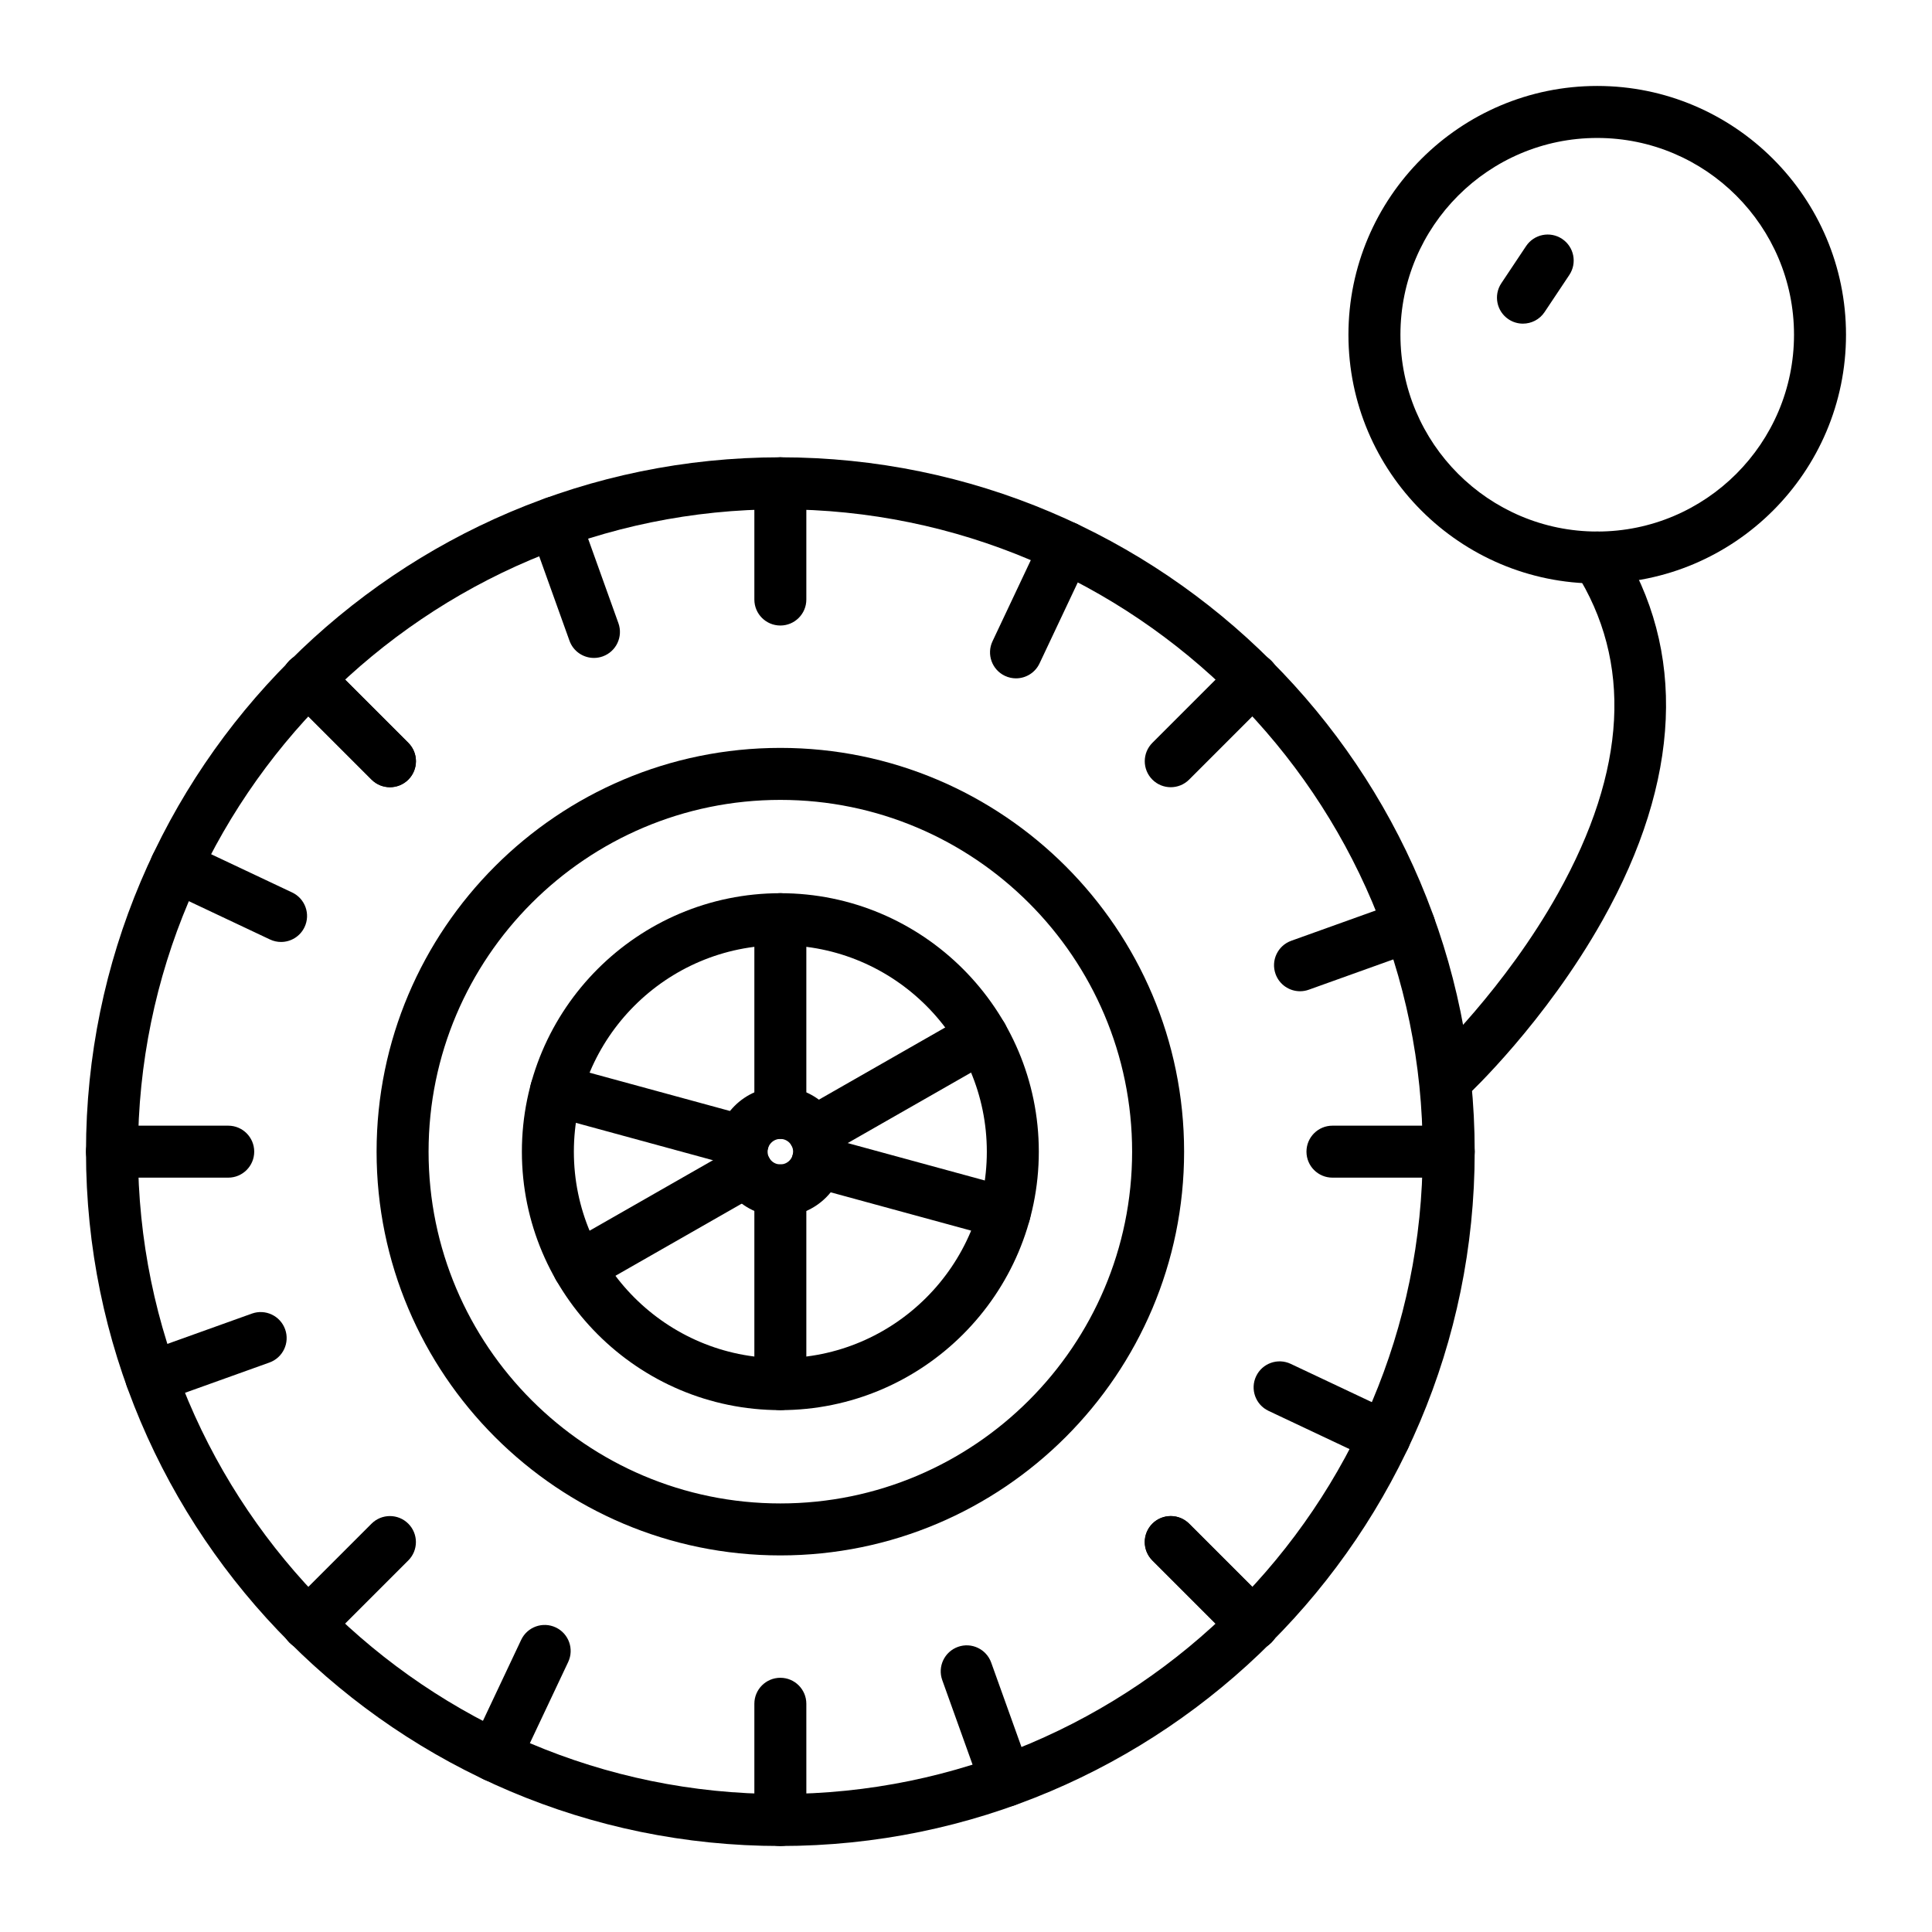
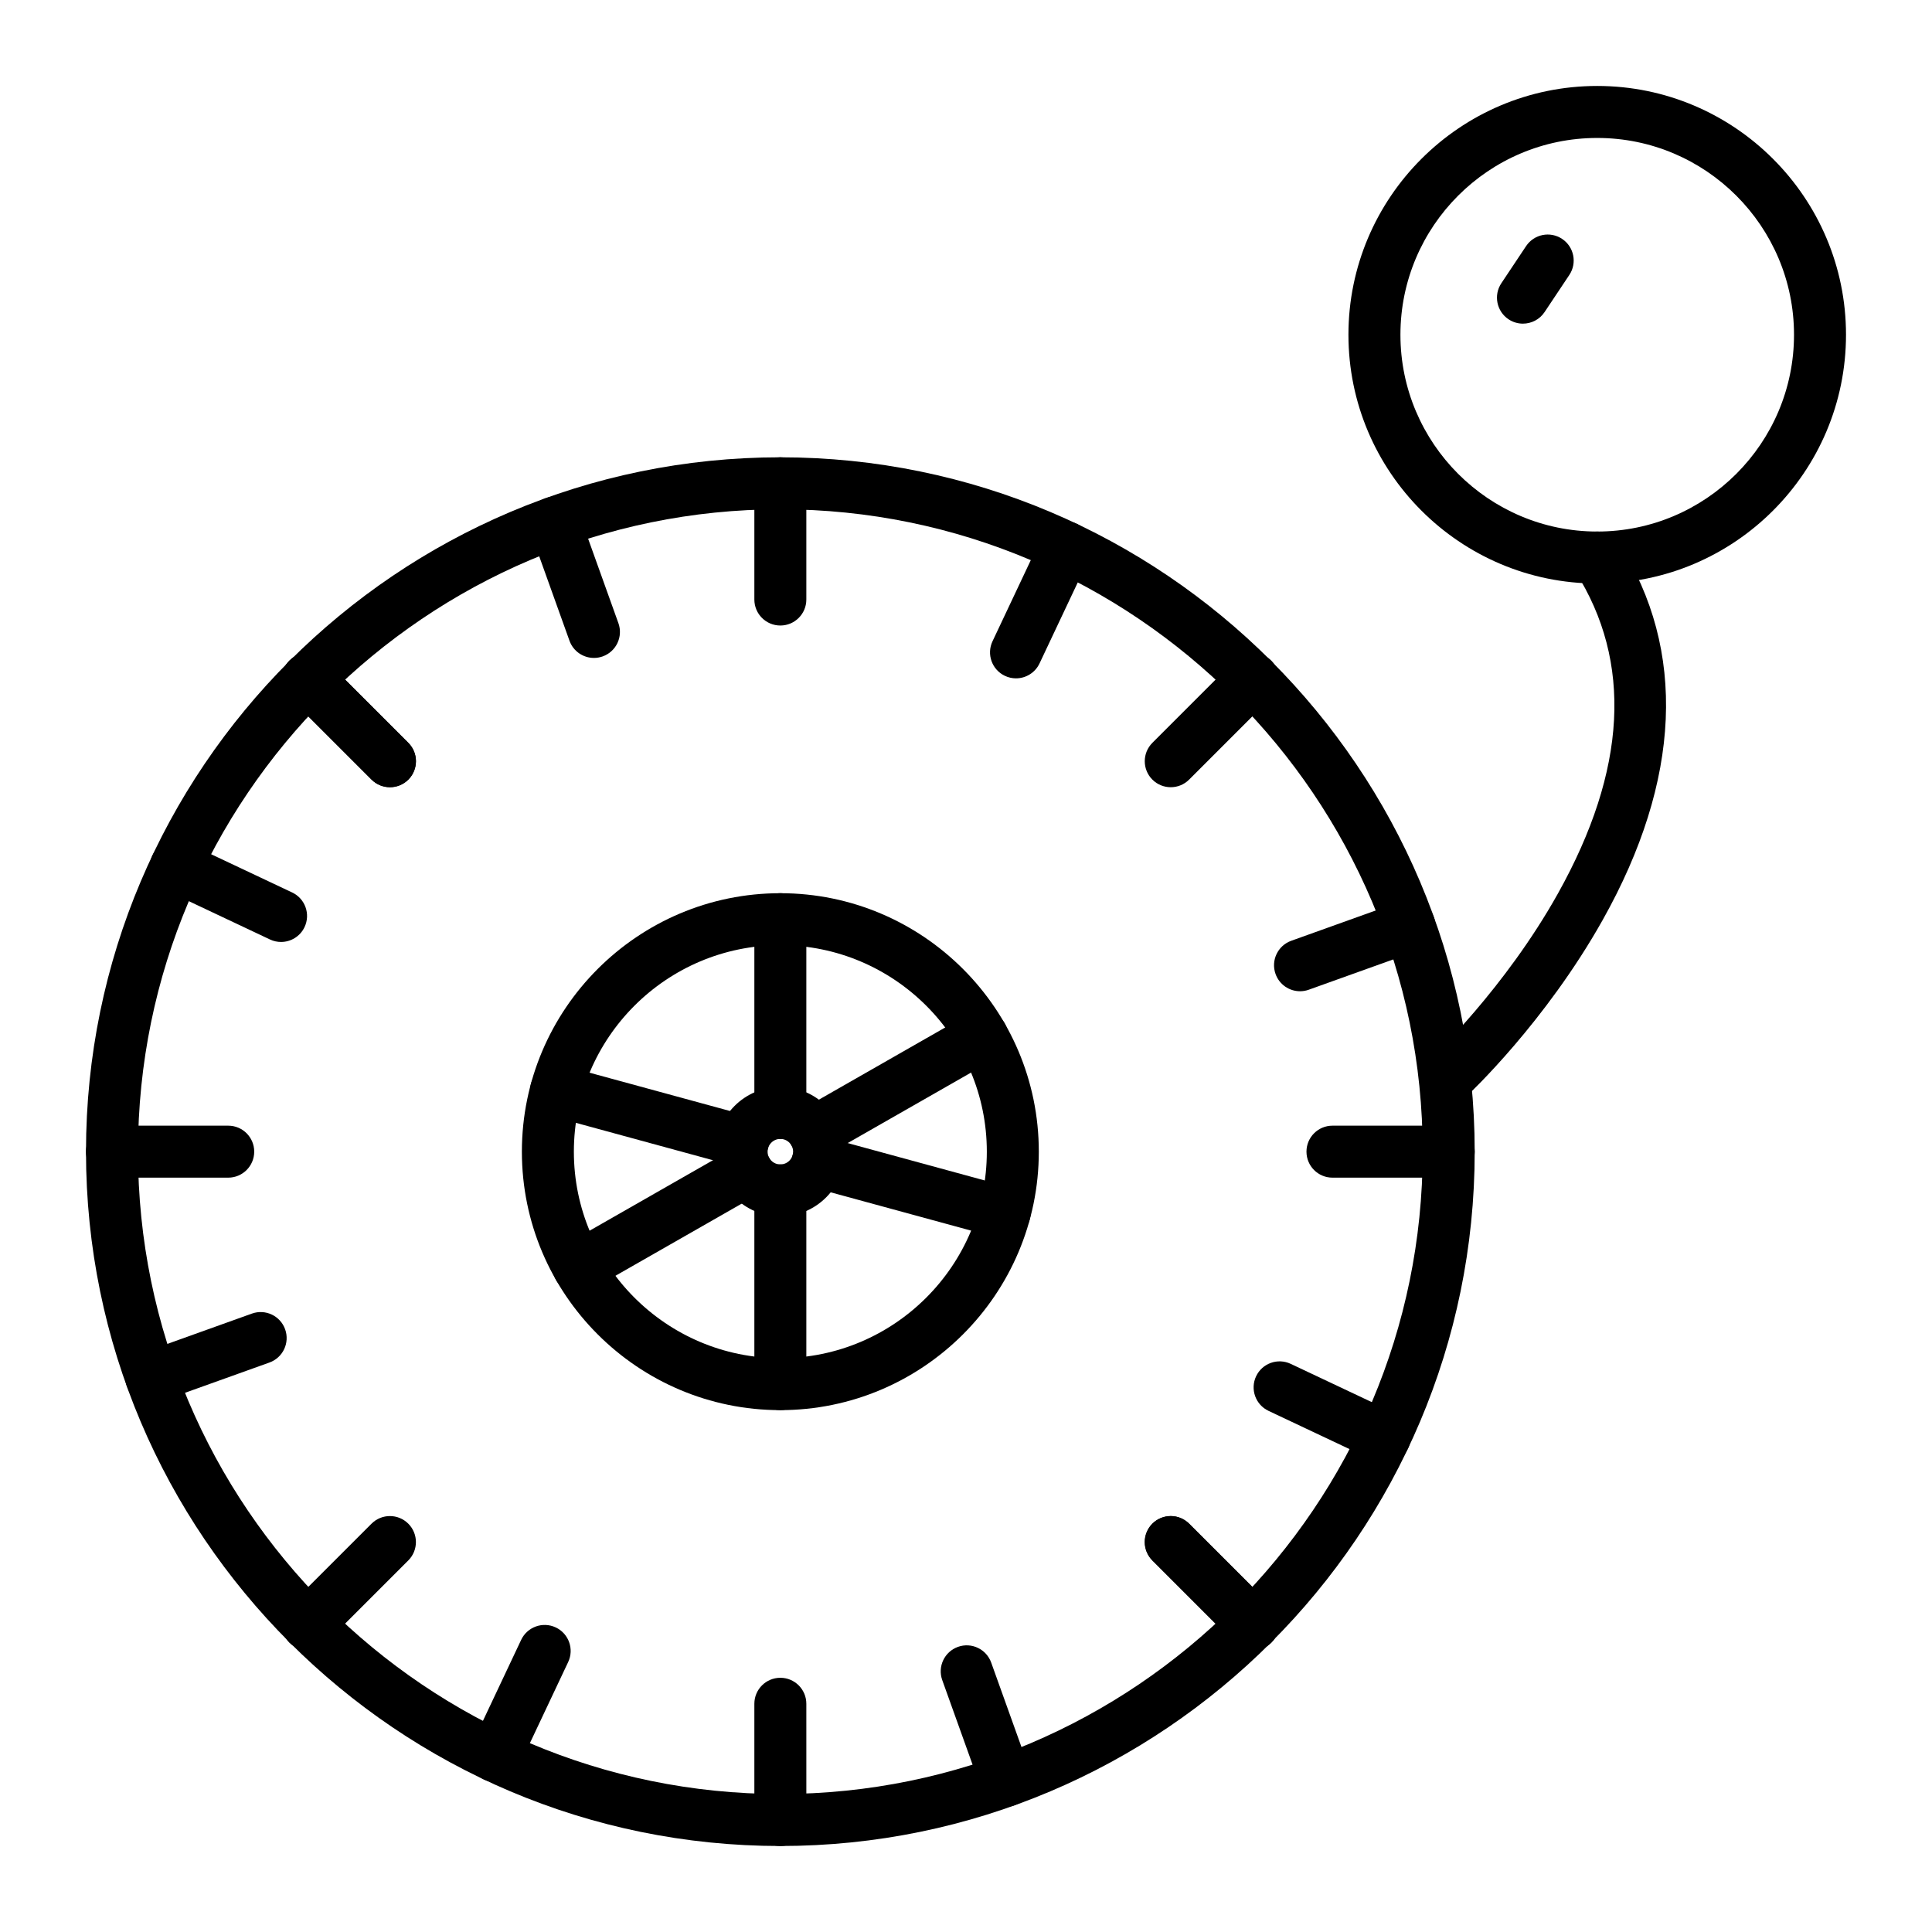
<svg xmlns="http://www.w3.org/2000/svg" fill="#000000" width="800px" height="800px" version="1.1" viewBox="144 144 512 512">
  <g>
    <path d="m350.8 633.21c-101.46 0-184.01-82.547-184.01-184.01 0-101.46 82.547-184.01 184.01-184.01s184.01 82.547 184.01 184.01c0.004 101.46-82.543 184.01-184.01 184.01zm0-354.24c-93.867 0-170.23 76.367-170.23 170.23 0 93.867 76.367 170.23 170.23 170.23s170.23-76.367 170.23-170.23c0-93.867-76.367-170.23-170.23-170.23z" />
-     <path d="m350.8 556.2c-59 0-107-48-107-107 0.004-59 48-107 107-107s107 48 107 107-48 107-107 107zm0-200.22c-51.402 0-93.223 41.82-93.223 93.223 0 51.402 41.82 93.223 93.223 93.223s93.223-41.82 93.223-93.223c0.004-51.402-41.816-93.223-93.223-93.223z" />
    <path d="m350.8 517.7c-37.77 0-68.496-30.727-68.496-68.496s30.727-68.496 68.496-68.496 68.496 30.727 68.496 68.496-30.727 68.496-68.496 68.496zm0-123.21c-30.172 0-54.719 24.547-54.719 54.719s24.547 54.719 54.719 54.719 54.719-24.547 54.719-54.719c0.004-30.172-24.543-54.719-54.719-54.719z" />
    <path d="m350.8 466.36c-9.461 0-17.156-7.695-17.156-17.156 0-9.461 7.695-17.156 17.156-17.156s17.156 7.695 17.156 17.156c0 9.461-7.695 17.156-17.156 17.156zm0-20.535c-1.863 0-3.379 1.516-3.379 3.379s1.516 3.379 3.379 3.379 3.379-1.516 3.379-3.379c0.004-1.863-1.516-3.379-3.379-3.379z" />
    <path d="m350.8 309.77c-3.805 0-6.887-3.082-6.887-6.887v-30.805c0-3.805 3.082-6.887 6.887-6.887s6.887 3.082 6.887 6.887v30.805c0.004 3.801-3.082 6.887-6.887 6.887z" />
    <path d="m350.8 633.21c-3.805 0-6.887-3.082-6.887-6.887v-30.805c0-3.805 3.082-6.887 6.887-6.887s6.887 3.082 6.887 6.887l0.004 30.805c0 3.805-3.086 6.887-6.891 6.887z" />
    <path d="m413.25 323.77c-0.984 0-1.984-0.211-2.934-0.66-3.441-1.625-4.914-5.731-3.289-9.168l13.148-27.855c1.625-3.441 5.727-4.914 9.168-3.289s4.914 5.731 3.289 9.168l-13.148 27.855c-1.18 2.488-3.652 3.949-6.234 3.949z" />
    <path d="m275.19 616.26c-0.984 0-1.984-0.211-2.934-0.66-3.441-1.625-4.914-5.731-3.289-9.168l13.148-27.855c1.625-3.438 5.727-4.914 9.168-3.289s4.914 5.731 3.289 9.168l-13.148 27.855c-1.176 2.488-3.652 3.949-6.234 3.949z" />
    <path d="m488.52 406.69c-2.824 0-5.473-1.75-6.484-4.566-1.285-3.582 0.578-7.523 4.16-8.809l28.996-10.398c3.578-1.285 7.523 0.578 8.809 4.16s-0.578 7.523-4.16 8.809l-28.996 10.398c-0.766 0.277-1.551 0.406-2.324 0.406z" />
    <path d="m184.08 515.89c-2.824 0-5.477-1.75-6.484-4.566-1.285-3.582 0.578-7.523 4.16-8.809l28.996-10.398c3.582-1.285 7.527 0.578 8.809 4.16 1.285 3.582-0.578 7.523-4.16 8.809l-28.996 10.398c-0.77 0.273-1.555 0.406-2.324 0.406z" />
    <path d="m510.96 531.7c-0.984 0-1.984-0.211-2.934-0.66l-27.855-13.148c-3.441-1.625-4.914-5.731-3.289-9.168s5.727-4.914 9.168-3.289l27.855 13.148c3.441 1.625 4.914 5.731 3.289 9.168-1.176 2.488-3.652 3.949-6.234 3.949z" />
    <path d="m218.48 393.63c-0.984 0-1.984-0.211-2.934-0.66l-27.855-13.148c-3.441-1.625-4.914-5.731-3.289-9.168 1.625-3.441 5.727-4.914 9.168-3.289l27.855 13.148c3.441 1.625 4.914 5.731 3.289 9.168-1.176 2.488-3.652 3.949-6.234 3.949z" />
    <path d="m410.59 622.81c-2.824 0-5.473-1.75-6.484-4.566l-10.398-28.996c-1.285-3.582 0.578-7.523 4.16-8.809 3.578-1.285 7.523 0.578 8.809 4.16l10.398 28.996c1.285 3.582-0.578 7.523-4.16 8.809-0.766 0.277-1.551 0.406-2.324 0.406z" />
    <path d="m301.4 318.36c-2.824 0-5.477-1.75-6.484-4.566l-10.398-28.996c-1.285-3.582 0.578-7.523 4.16-8.809 3.582-1.285 7.523 0.578 8.809 4.16l10.398 28.996c1.285 3.582-0.578 7.523-4.16 8.809-0.77 0.273-1.555 0.406-2.324 0.406z" />
    <path d="m454.26 352.62c-1.762 0-3.527-0.672-4.871-2.016-2.688-2.691-2.688-7.051 0-9.742l21.781-21.781c2.688-2.688 7.051-2.688 9.742 0 2.688 2.691 2.688 7.051 0 9.742l-21.781 21.781c-1.348 1.344-3.109 2.016-4.871 2.016z" />
    <path d="m225.55 581.33c-1.762 0-3.527-0.672-4.871-2.016-2.691-2.691-2.691-7.051 0-9.742l21.781-21.781c2.688-2.691 7.051-2.688 9.742 0 2.691 2.691 2.691 7.051 0 9.742l-21.781 21.781c-1.344 1.344-3.106 2.016-4.871 2.016z" />
    <path d="m527.92 456.09h-30.805c-3.805 0-6.887-3.082-6.887-6.887 0-3.805 3.082-6.887 6.887-6.887h30.805c3.805 0 6.887 3.082 6.887 6.887 0.004 3.805-3.082 6.887-6.887 6.887z" />
    <path d="m204.48 456.09h-30.801c-3.805 0-6.887-3.082-6.887-6.887 0-3.805 3.082-6.887 6.887-6.887h30.805c3.805 0 6.887 3.082 6.887 6.887-0.004 3.805-3.086 6.887-6.891 6.887z" />
    <path d="m476.04 581.33c-1.762 0-3.527-0.672-4.871-2.016l-21.781-21.781c-2.688-2.691-2.688-7.051 0-9.742 2.691-2.688 7.051-2.688 9.742 0l21.781 21.781c2.688 2.691 2.688 7.051 0 9.742-1.348 1.344-3.109 2.016-4.871 2.016z" />
    <path d="m247.34 352.62c-1.762 0-3.527-0.672-4.871-2.016l-21.781-21.781c-2.691-2.688-2.691-7.051 0-9.742 2.688-2.688 7.051-2.688 9.742 0l21.781 21.781c2.691 2.688 2.691 7.051 0 9.742-1.344 1.344-3.109 2.016-4.871 2.016z" />
    <path d="m476.04 581.33c-1.762 0-3.527-0.672-4.871-2.016l-21.781-21.781c-2.688-2.691-2.688-7.051 0-9.742 2.691-2.688 7.051-2.688 9.742 0l21.781 21.781c2.688 2.691 2.688 7.051 0 9.742-1.348 1.344-3.109 2.016-4.871 2.016z" />
    <path d="m247.34 352.62c-1.762 0-3.527-0.672-4.871-2.016l-21.781-21.781c-2.691-2.688-2.691-7.051 0-9.742 2.688-2.688 7.051-2.688 9.742 0l21.781 21.781c2.691 2.688 2.691 7.051 0 9.742-1.344 1.344-3.109 2.016-4.871 2.016z" />
    <path d="m350.8 445.82c-3.805 0-6.887-3.082-6.887-6.887v-51.34c0-3.805 3.082-6.887 6.887-6.887s6.887 3.082 6.887 6.887v51.34c0.004 3.801-3.082 6.887-6.887 6.887z" />
    <path d="m350.8 517.69c-3.805 0-6.887-3.082-6.887-6.887v-51.34c0-3.805 3.082-6.887 6.887-6.887s6.887 3.082 6.887 6.887v51.34c0.004 3.805-3.082 6.887-6.887 6.887z" />
    <path d="m359.72 450.99c-2.391 0-4.715-1.246-5.988-3.473-1.887-3.301-0.738-7.512 2.562-9.398l44.574-25.473c3.301-1.887 7.512-0.738 9.398 2.562 1.887 3.301 0.738 7.512-2.562 9.398l-44.574 25.473c-1.074 0.621-2.25 0.91-3.41 0.91z" />
    <path d="m297.32 486.65c-2.391 0-4.715-1.246-5.988-3.473-1.887-3.301-0.738-7.512 2.562-9.398l44.574-25.473c3.301-1.887 7.512-0.742 9.398 2.562 1.887 3.301 0.738 7.512-2.562 9.398l-44.574 25.473c-1.078 0.621-2.254 0.91-3.41 0.91z" />
    <path d="m410.24 472.3c-0.598 0-1.211-0.078-1.816-0.246l-49.531-13.508c-3.672-1-5.836-4.789-4.832-8.457 1-3.672 4.785-5.84 8.457-4.832l49.531 13.508c3.668 1 5.836 4.789 4.832 8.457-0.836 3.062-3.609 5.078-6.641 5.078z" />
    <path d="m340.89 453.39c-0.598 0-1.211-0.078-1.816-0.246l-49.531-13.508c-3.672-1-5.836-4.789-4.832-8.457 1-3.672 4.785-5.84 8.457-4.832l49.531 13.508c3.672 1 5.836 4.789 4.832 8.457-0.832 3.062-3.609 5.078-6.641 5.078z" />
    <path d="m527.92 436.41c-1.844 0-3.684-0.734-5.039-2.191-2.594-2.781-2.441-7.141 0.34-9.734 0.34-0.316 19.551-18.465 33.656-43.707 18.266-32.688 19.812-61.395 4.59-85.32-2.043-3.211-1.094-7.465 2.113-9.508 3.207-2.043 7.465-1.094 9.508 2.113 17.941 28.207 16.438 62.695-4.356 99.734-15.23 27.137-35.273 45.973-36.117 46.762-1.328 1.238-3.016 1.852-4.695 1.852z" />
    <path d="m567.28 298.64c-36.352 0-65.93-29.574-65.93-65.93 0-36.352 29.574-65.93 65.93-65.93 36.352 0 65.93 29.574 65.93 65.93 0 36.355-29.574 65.93-65.93 65.93zm0-118.08c-28.758 0-52.152 23.395-52.152 52.152s23.395 52.152 52.152 52.152c28.758 0 52.152-23.395 52.152-52.152s-23.395-52.152-52.152-52.152z" />
    <path d="m547.59 229.77c-1.312 0-2.641-0.375-3.812-1.156-3.164-2.109-4.019-6.387-1.91-9.551l6.559-9.84c2.109-3.164 6.387-4.023 9.551-1.91 3.164 2.109 4.019 6.387 1.91 9.551l-6.559 9.84c-1.328 1.992-3.512 3.066-5.738 3.066z" />
  </g>
</svg>